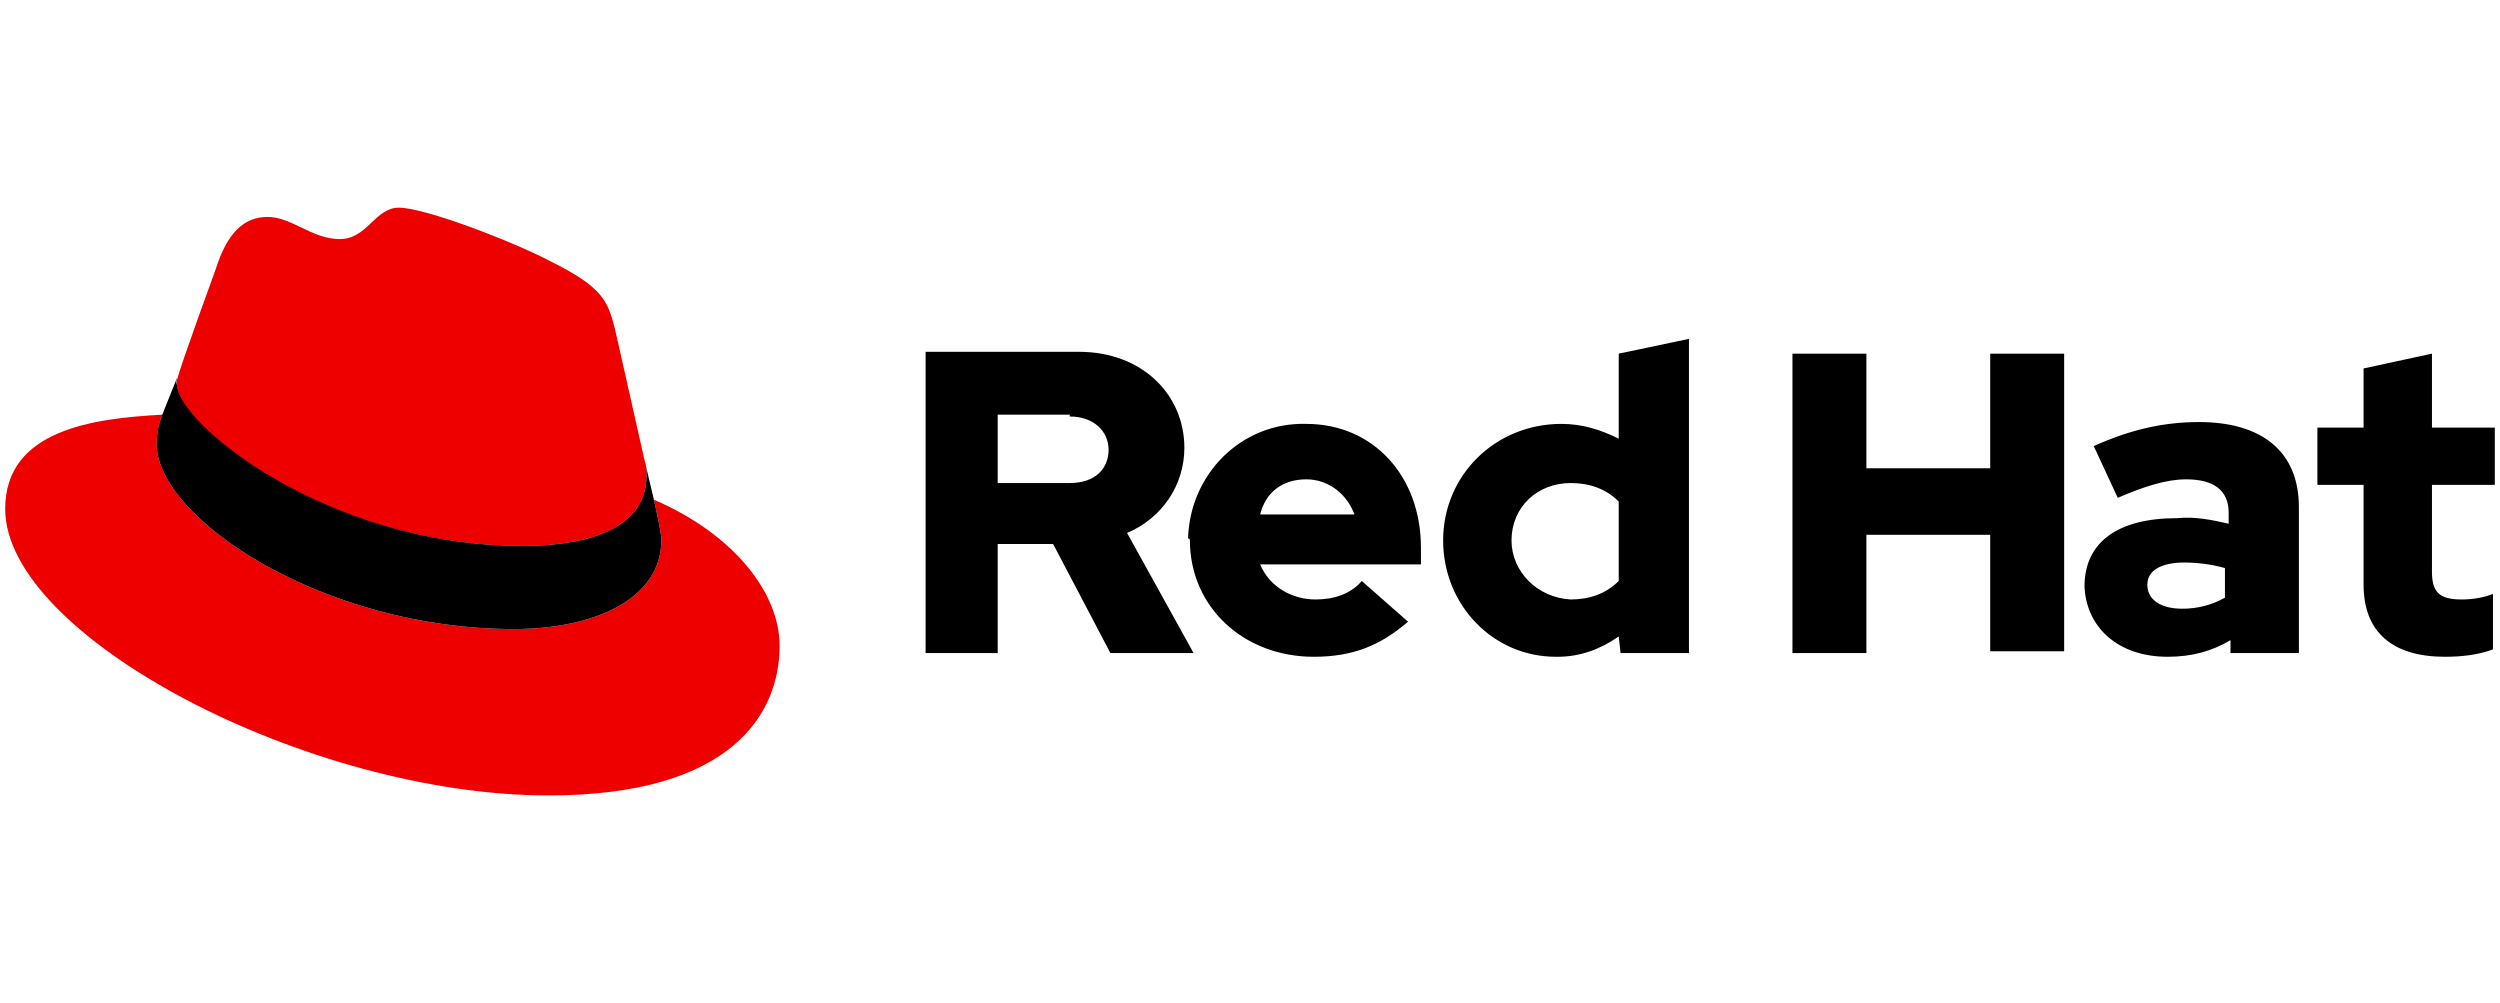
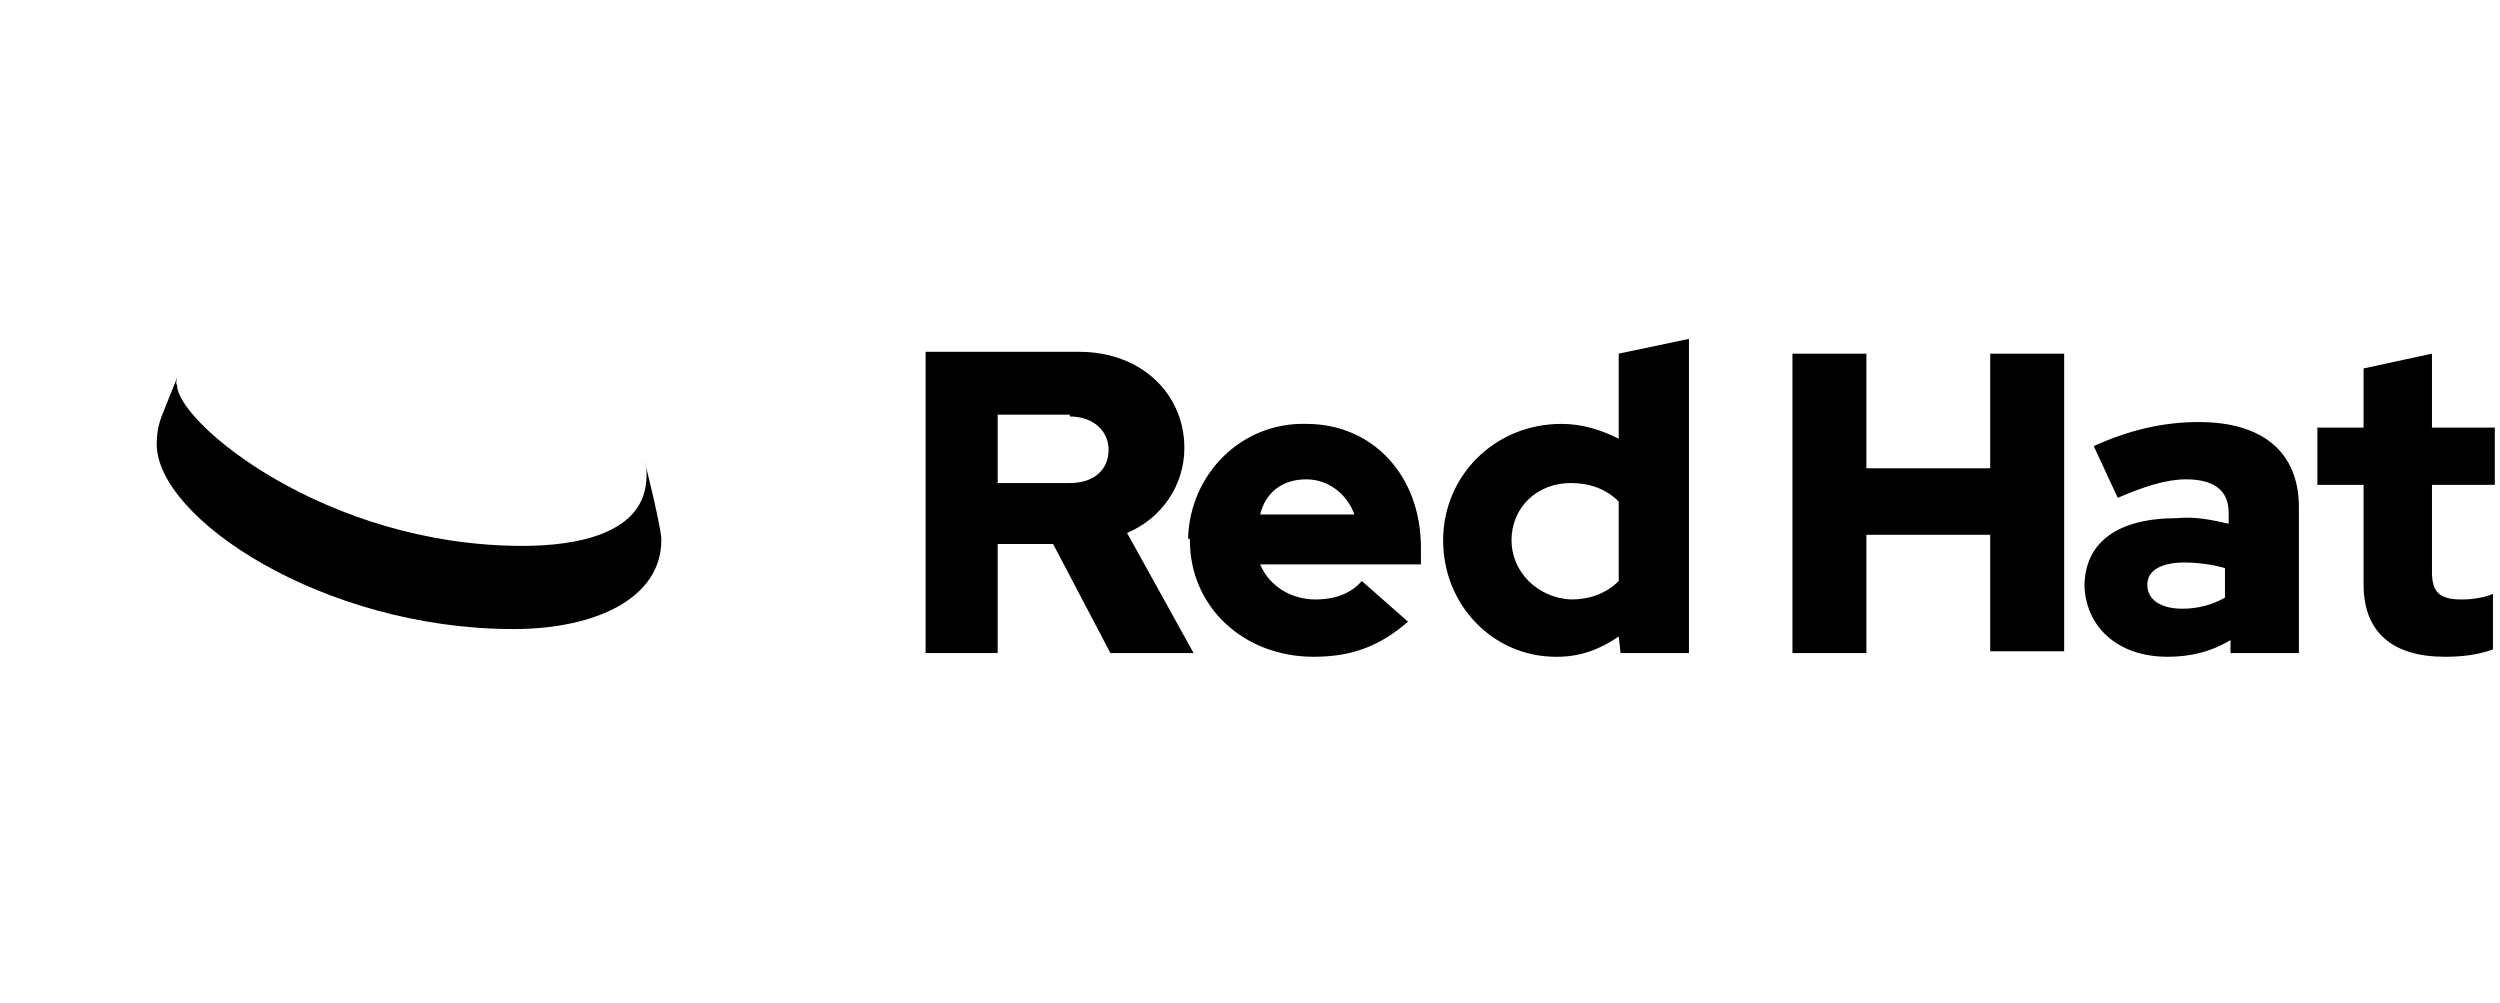
<svg xmlns="http://www.w3.org/2000/svg" width="162" height="65" viewBox="0 0 162 65" fill="none">
-   <path d="M33.871 35.375C37.225 35.375 41.896 34.656 41.896 30.824C41.896 30.464 41.896 30.225 41.776 29.866L39.86 21.362C39.381 19.445 39.022 18.607 35.668 16.93C33.153 15.613 27.524 13.457 25.847 13.457C24.29 13.457 23.811 15.493 22.014 15.493C20.218 15.493 18.9 14.056 17.343 14.056C15.786 14.056 14.708 15.134 13.99 17.409C13.99 17.409 11.714 23.637 11.475 24.596C11.475 24.715 11.355 24.955 11.475 25.075C11.475 27.47 21.056 35.375 33.871 35.375ZM42.375 32.381C42.854 34.536 42.854 34.776 42.854 35.016C42.854 38.728 38.662 40.764 33.273 40.764C20.936 40.764 10.157 33.578 10.157 28.788C10.157 28.069 10.277 27.47 10.516 26.871C6.085 27.111 0.336 27.829 0.336 32.98C0.336 41.244 19.978 51.544 35.548 51.544C47.525 51.544 50.519 46.154 50.519 41.842C50.519 38.489 47.645 34.656 42.375 32.381Z" fill="#EE0000" />
  <path d="M42.374 32.379C42.853 34.535 42.853 34.775 42.853 35.014C42.853 38.727 38.661 40.763 33.272 40.763C20.936 40.763 10.156 33.577 10.156 28.786C10.156 28.068 10.276 27.469 10.516 26.87L11.474 24.475C11.474 24.594 11.354 24.834 11.474 24.954C11.474 27.349 21.055 35.374 33.871 35.374C37.224 35.374 41.895 34.655 41.895 30.822C41.895 30.463 41.895 30.224 41.775 29.864L42.374 32.379Z" fill="black" />
  <path d="M153.16 37.888C153.16 41.002 155.076 42.559 158.43 42.559C159.508 42.559 160.586 42.44 161.544 42.08V38.487C160.945 38.727 160.226 38.846 159.508 38.846C158.07 38.846 157.591 38.367 157.591 37.05V31.421H161.664V27.708H157.591V22.917L153.16 23.875V27.708H150.166V31.421H153.16V37.888ZM139.147 37.888C139.147 36.93 140.105 36.451 141.542 36.451C142.381 36.451 143.339 36.571 144.177 36.81V38.727C143.339 39.206 142.381 39.445 141.422 39.445C139.985 39.445 139.147 38.846 139.147 37.888ZM140.464 42.559C142.021 42.559 143.339 42.2 144.536 41.481V42.32H148.968V32.858C148.968 29.265 146.573 27.349 142.5 27.349C140.225 27.349 138.069 27.828 135.674 28.906L137.231 32.259C138.907 31.541 140.345 31.061 141.662 31.061C143.459 31.061 144.417 31.78 144.417 33.217V33.936C143.339 33.696 142.261 33.457 141.063 33.577C137.231 33.577 135.075 35.134 135.075 38.008C135.194 40.643 137.231 42.559 140.464 42.559ZM116.151 42.32H120.942V34.655H128.966V42.2H133.757V22.917H128.966V30.343H120.942V22.917H116.151V42.32ZM97.946 35.014C97.946 32.858 99.623 31.301 101.779 31.301C102.976 31.301 104.054 31.66 104.893 32.499V37.649C104.054 38.487 102.976 38.846 101.779 38.846C99.623 38.727 97.946 37.05 97.946 35.014ZM105.013 42.32H109.444V21.959L104.893 22.917V28.427C103.695 27.828 102.497 27.468 101.18 27.468C96.868 27.468 93.515 30.822 93.515 35.014C93.515 39.206 96.748 42.559 100.821 42.559H100.94C102.378 42.559 103.695 42.08 104.893 41.242L105.013 42.32ZM84.652 31.061C86.089 31.061 87.287 32.02 87.766 33.337H81.657C82.017 31.9 83.095 31.061 84.652 31.061ZM77.106 35.014C77.106 39.326 80.579 42.559 85.131 42.559C87.646 42.559 89.442 41.841 91.239 40.284L88.245 37.649C87.526 38.487 86.448 38.846 85.251 38.846C83.694 38.846 82.256 38.008 81.657 36.571H92.077V35.493C92.077 30.822 88.963 27.468 84.652 27.468C80.46 27.349 77.106 30.702 76.986 34.894C77.066 34.894 77.106 34.934 77.106 35.014ZM69.321 26.989C70.878 26.989 71.836 27.948 71.836 29.145C71.836 30.343 70.998 31.301 69.321 31.301H64.65V26.869H69.321V26.989ZM59.859 42.32H64.65V35.253H68.243L71.956 42.32H77.346L73.034 34.535C75.31 33.577 76.747 31.421 76.747 29.025C76.747 25.552 73.992 22.797 69.92 22.797H59.979V42.32H59.859Z" fill="black" />
</svg>